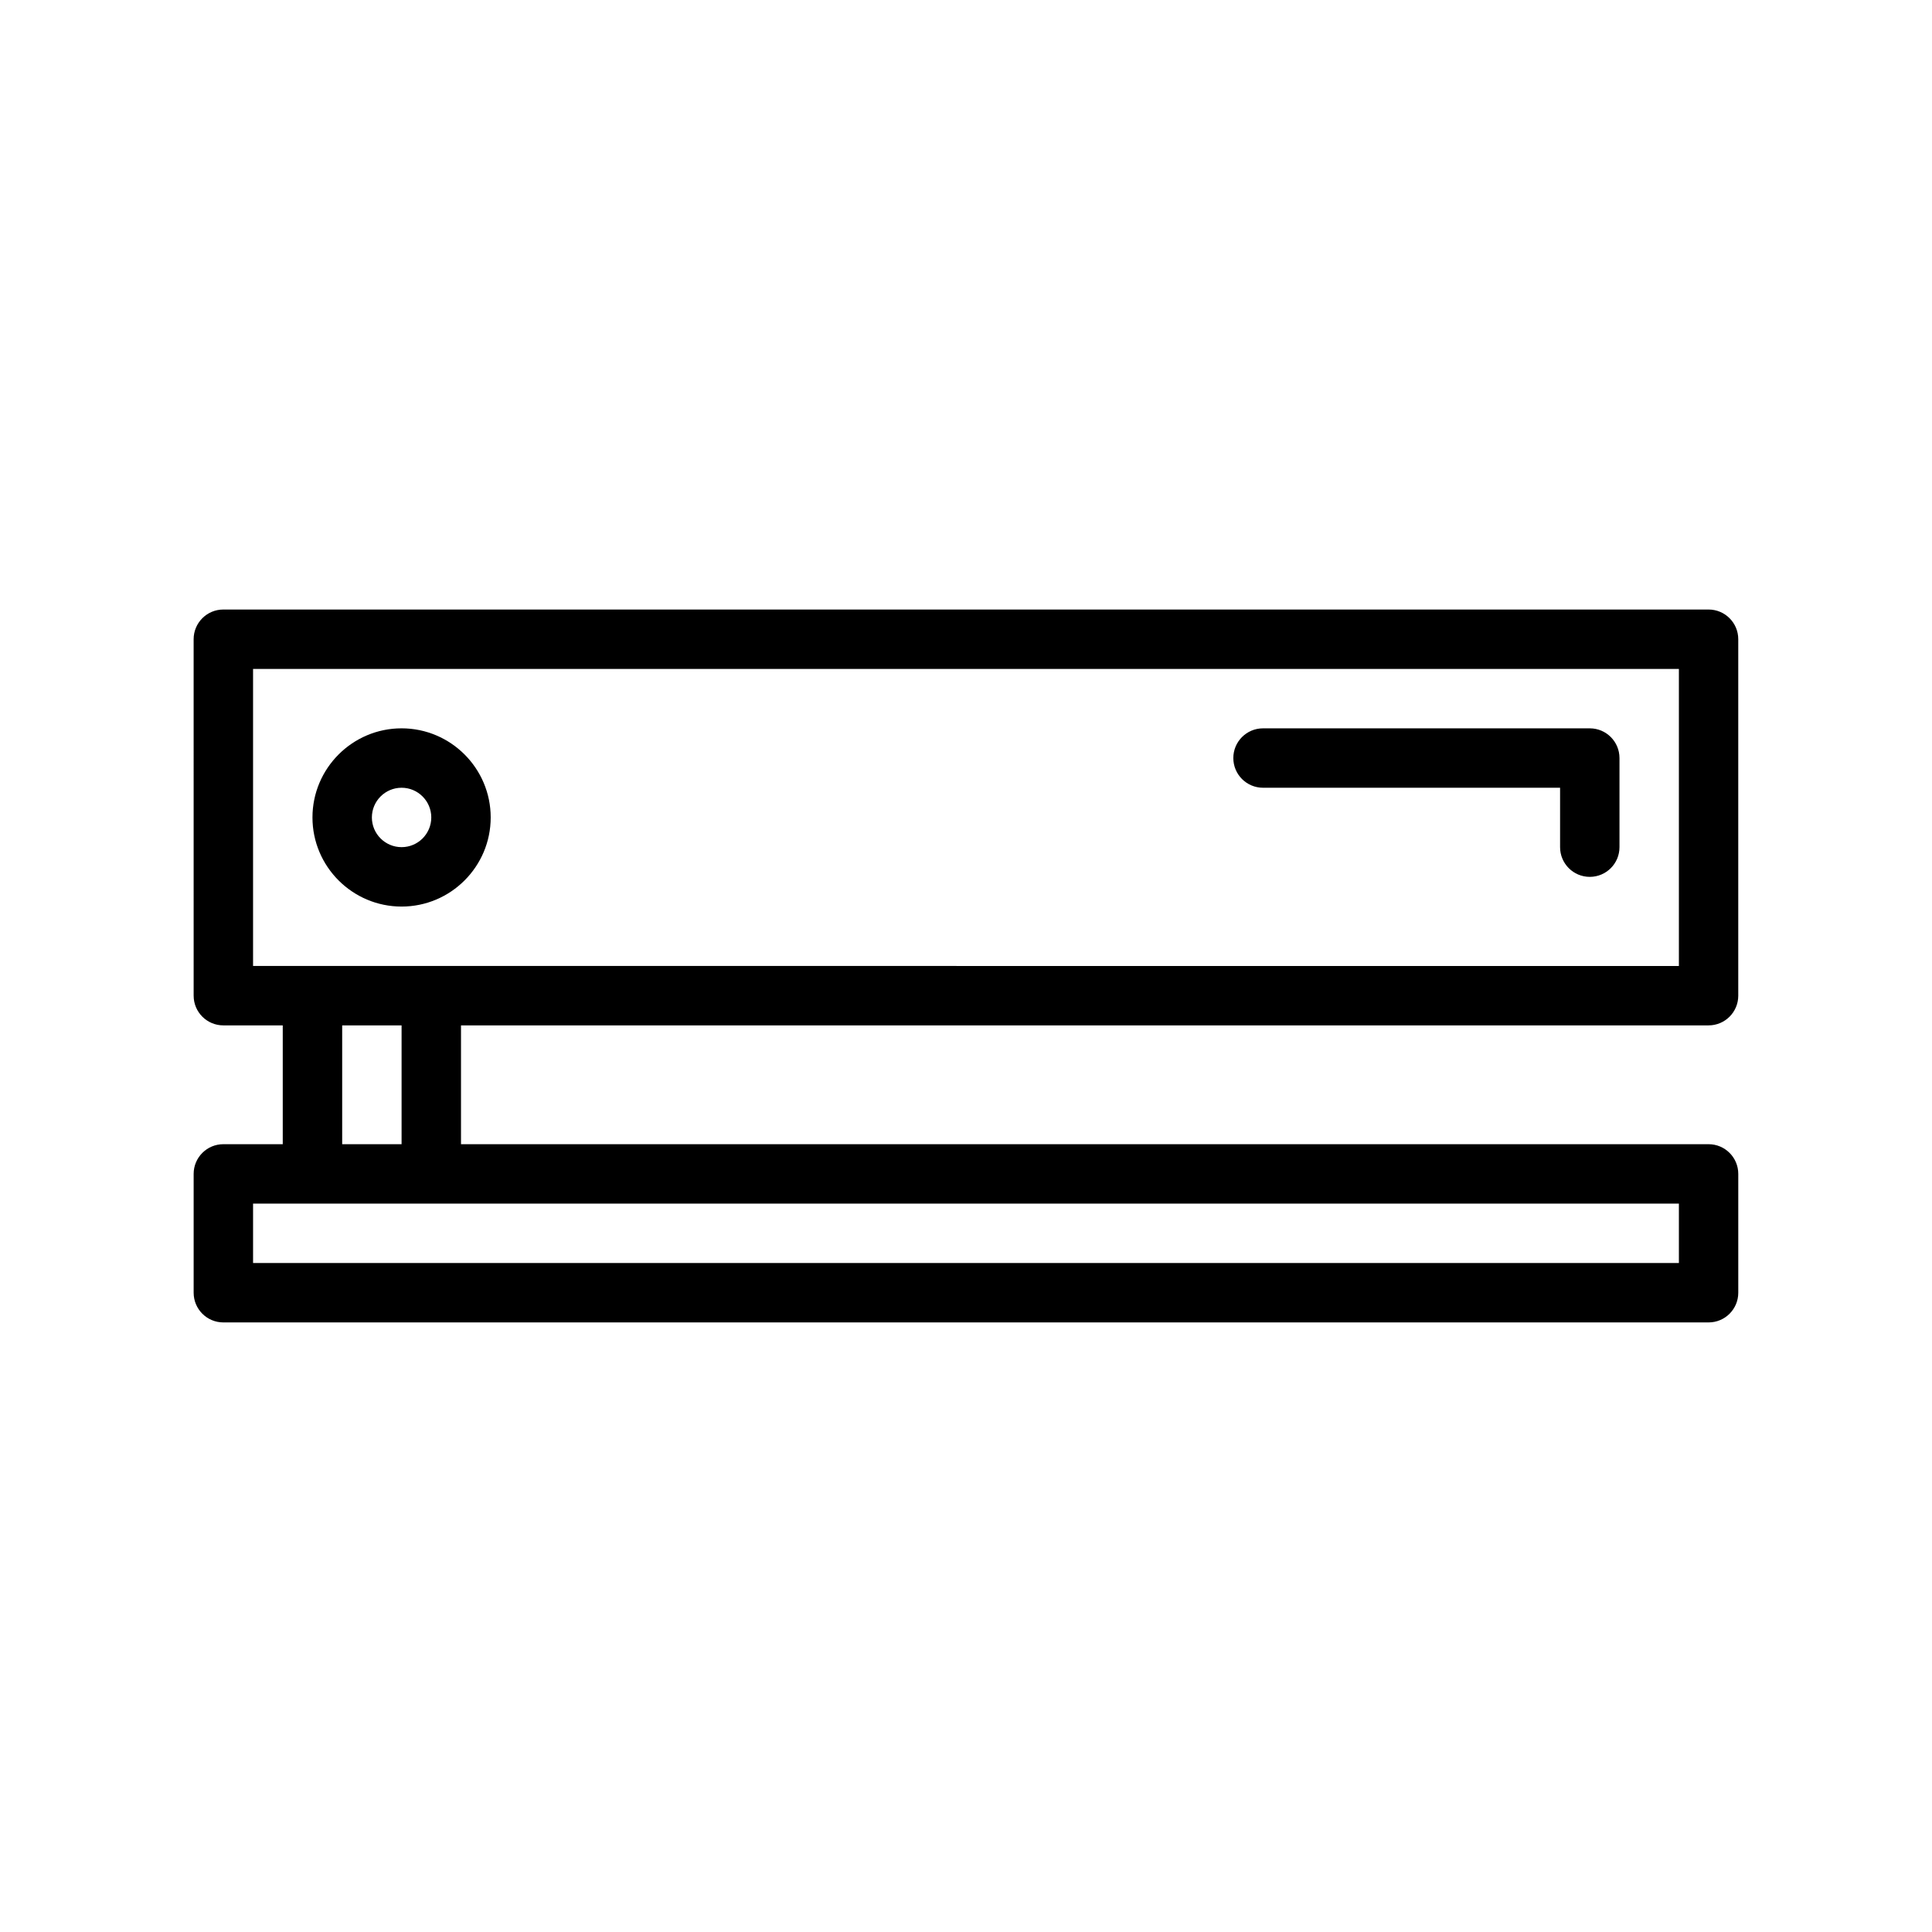
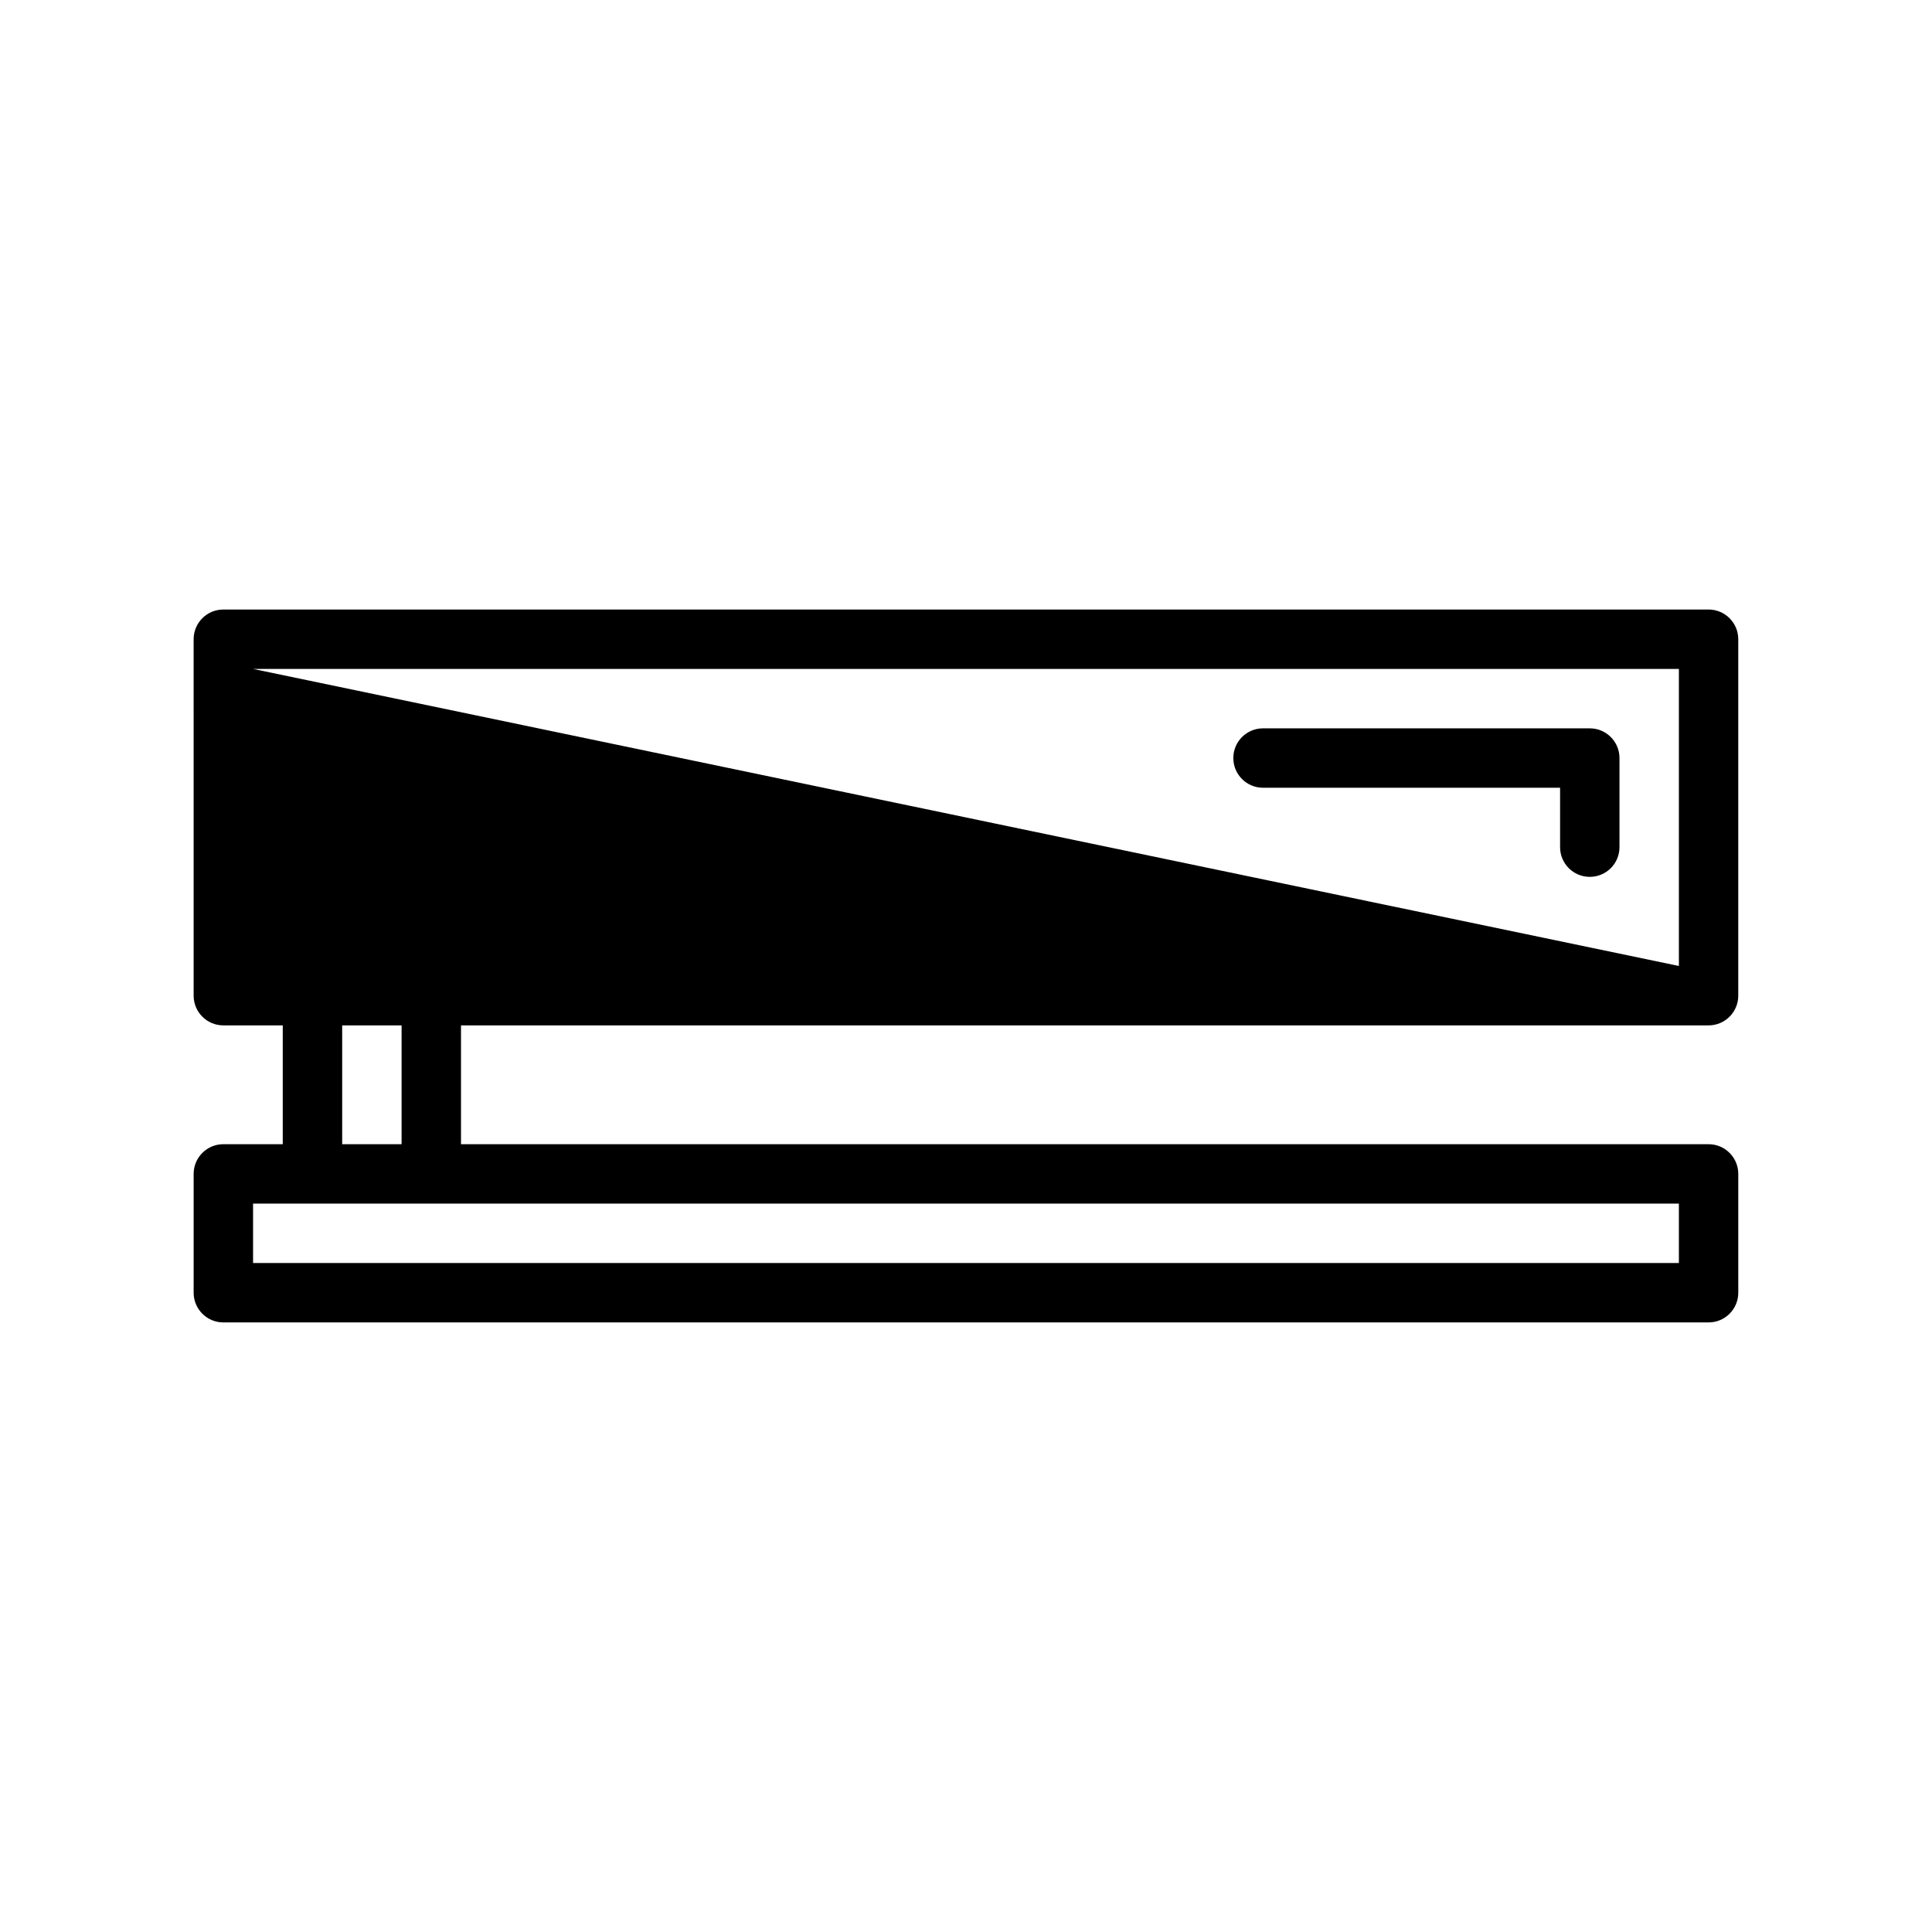
<svg xmlns="http://www.w3.org/2000/svg" fill="#000000" width="800px" height="800px" version="1.1" viewBox="144 144 512 512">
-   <path d="m573.18 344.89v23.617c0 4.352-3.527 7.871-7.871 7.871s-7.871-3.519-7.871-7.871v-15.742l-78.723-0.004c-4.344 0-7.871-3.519-7.871-7.871 0-4.352 3.527-7.871 7.871-7.871h86.594c4.344 0 7.871 3.519 7.871 7.871zm-299.14 15.742c0 13.02-10.598 23.617-23.617 23.617-13.02 0-23.617-10.598-23.617-23.617s10.598-23.617 23.617-23.617c13.02 0.004 23.617 10.598 23.617 23.617zm-15.746 0c0-4.344-3.535-7.871-7.871-7.871-4.336 0-7.871 3.527-7.871 7.871s3.535 7.871 7.871 7.871c4.336 0.004 7.871-3.523 7.871-7.871zm7.875 55.105v31.488h330.62c4.344 0 7.871 3.519 7.871 7.871v31.488c0 4.352-3.527 7.871-7.871 7.871h-393.6c-4.344 0-7.871-3.519-7.871-7.871v-31.488c0-4.352 3.527-7.871 7.871-7.871h15.742v-31.488h-15.742c-4.344 0-7.871-3.519-7.871-7.871l-0.004-94.465c0-4.352 3.527-7.871 7.871-7.871h393.6c4.344 0 7.871 3.519 7.871 7.871v94.465c0 4.352-3.527 7.871-7.871 7.871zm-55.105 47.234v15.742h377.86v-15.742zm39.359-15.746v-31.488h-15.742v31.488zm338.5-47.23v-78.723h-377.86v78.719z" />
+   <path d="m573.18 344.89v23.617c0 4.352-3.527 7.871-7.871 7.871s-7.871-3.519-7.871-7.871v-15.742l-78.723-0.004c-4.344 0-7.871-3.519-7.871-7.871 0-4.352 3.527-7.871 7.871-7.871h86.594c4.344 0 7.871 3.519 7.871 7.871zm-299.14 15.742c0 13.02-10.598 23.617-23.617 23.617-13.02 0-23.617-10.598-23.617-23.617s10.598-23.617 23.617-23.617c13.02 0.004 23.617 10.598 23.617 23.617zm-15.746 0c0-4.344-3.535-7.871-7.871-7.871-4.336 0-7.871 3.527-7.871 7.871s3.535 7.871 7.871 7.871c4.336 0.004 7.871-3.523 7.871-7.871zm7.875 55.105v31.488h330.62c4.344 0 7.871 3.519 7.871 7.871v31.488c0 4.352-3.527 7.871-7.871 7.871h-393.6c-4.344 0-7.871-3.519-7.871-7.871v-31.488c0-4.352 3.527-7.871 7.871-7.871h15.742v-31.488h-15.742c-4.344 0-7.871-3.519-7.871-7.871l-0.004-94.465c0-4.352 3.527-7.871 7.871-7.871h393.6c4.344 0 7.871 3.519 7.871 7.871v94.465c0 4.352-3.527 7.871-7.871 7.871zm-55.105 47.234v15.742h377.86v-15.742zm39.359-15.746v-31.488h-15.742v31.488zm338.5-47.23v-78.723h-377.86z" />
</svg>